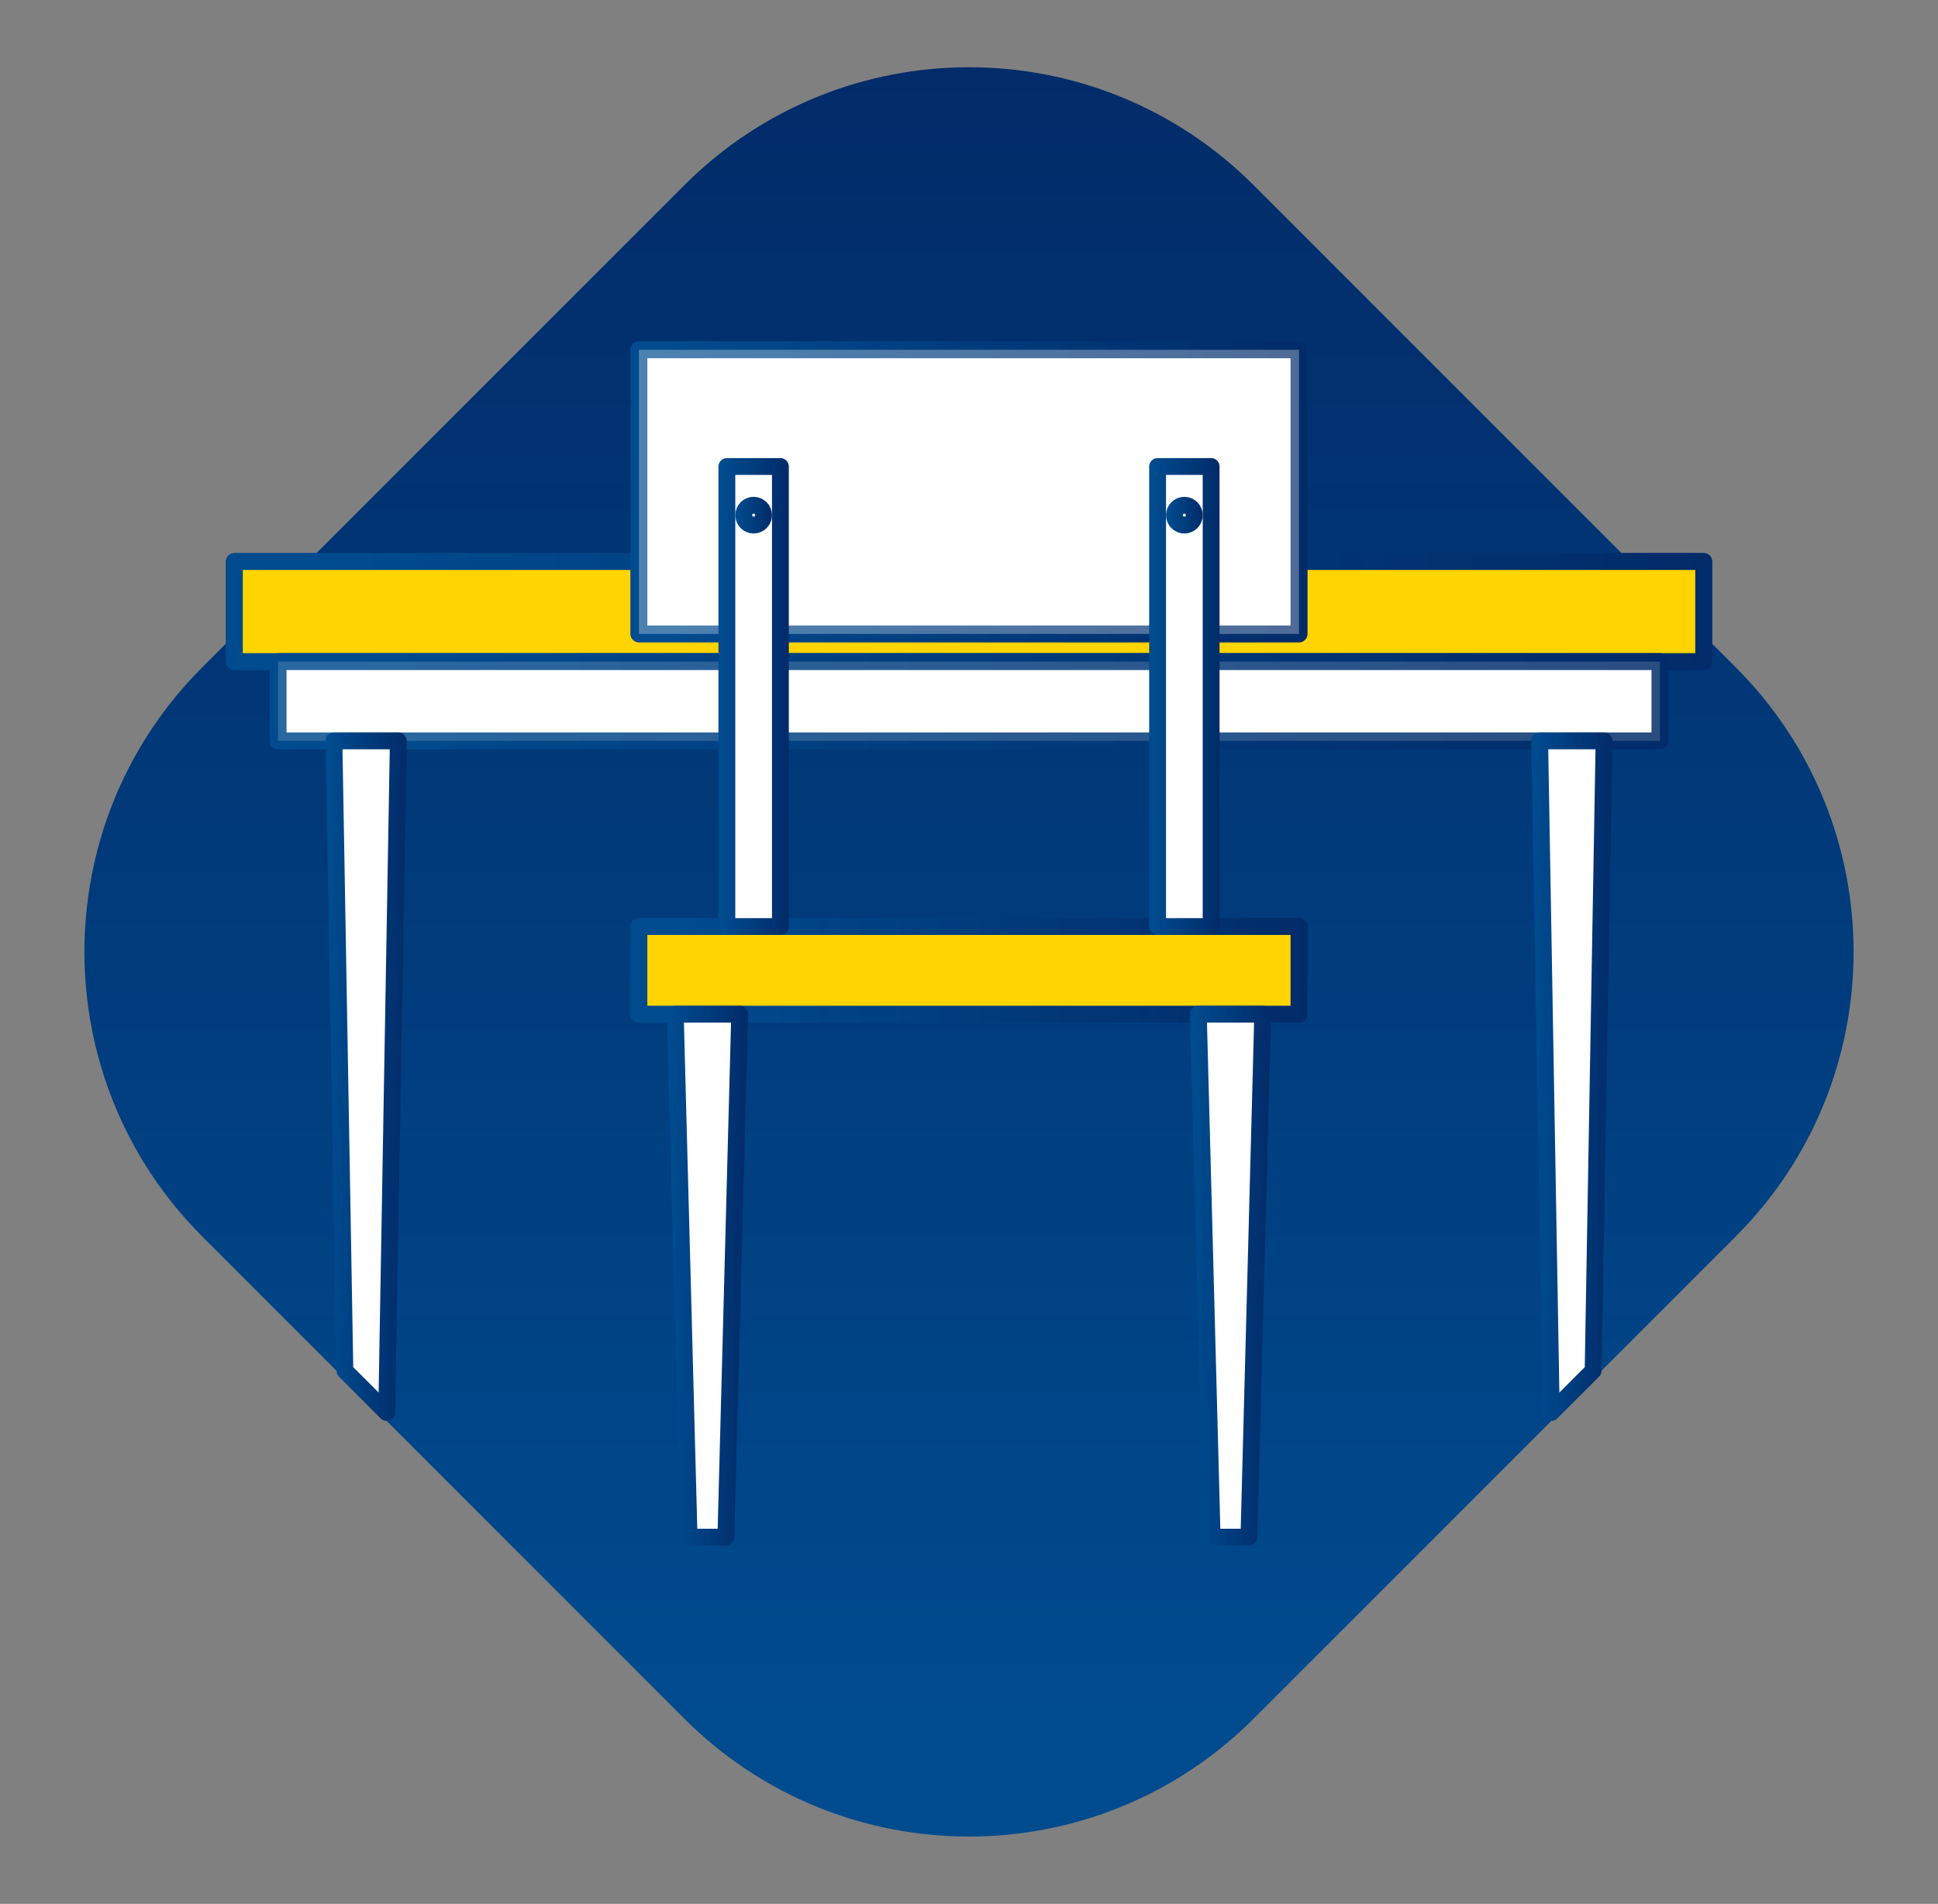
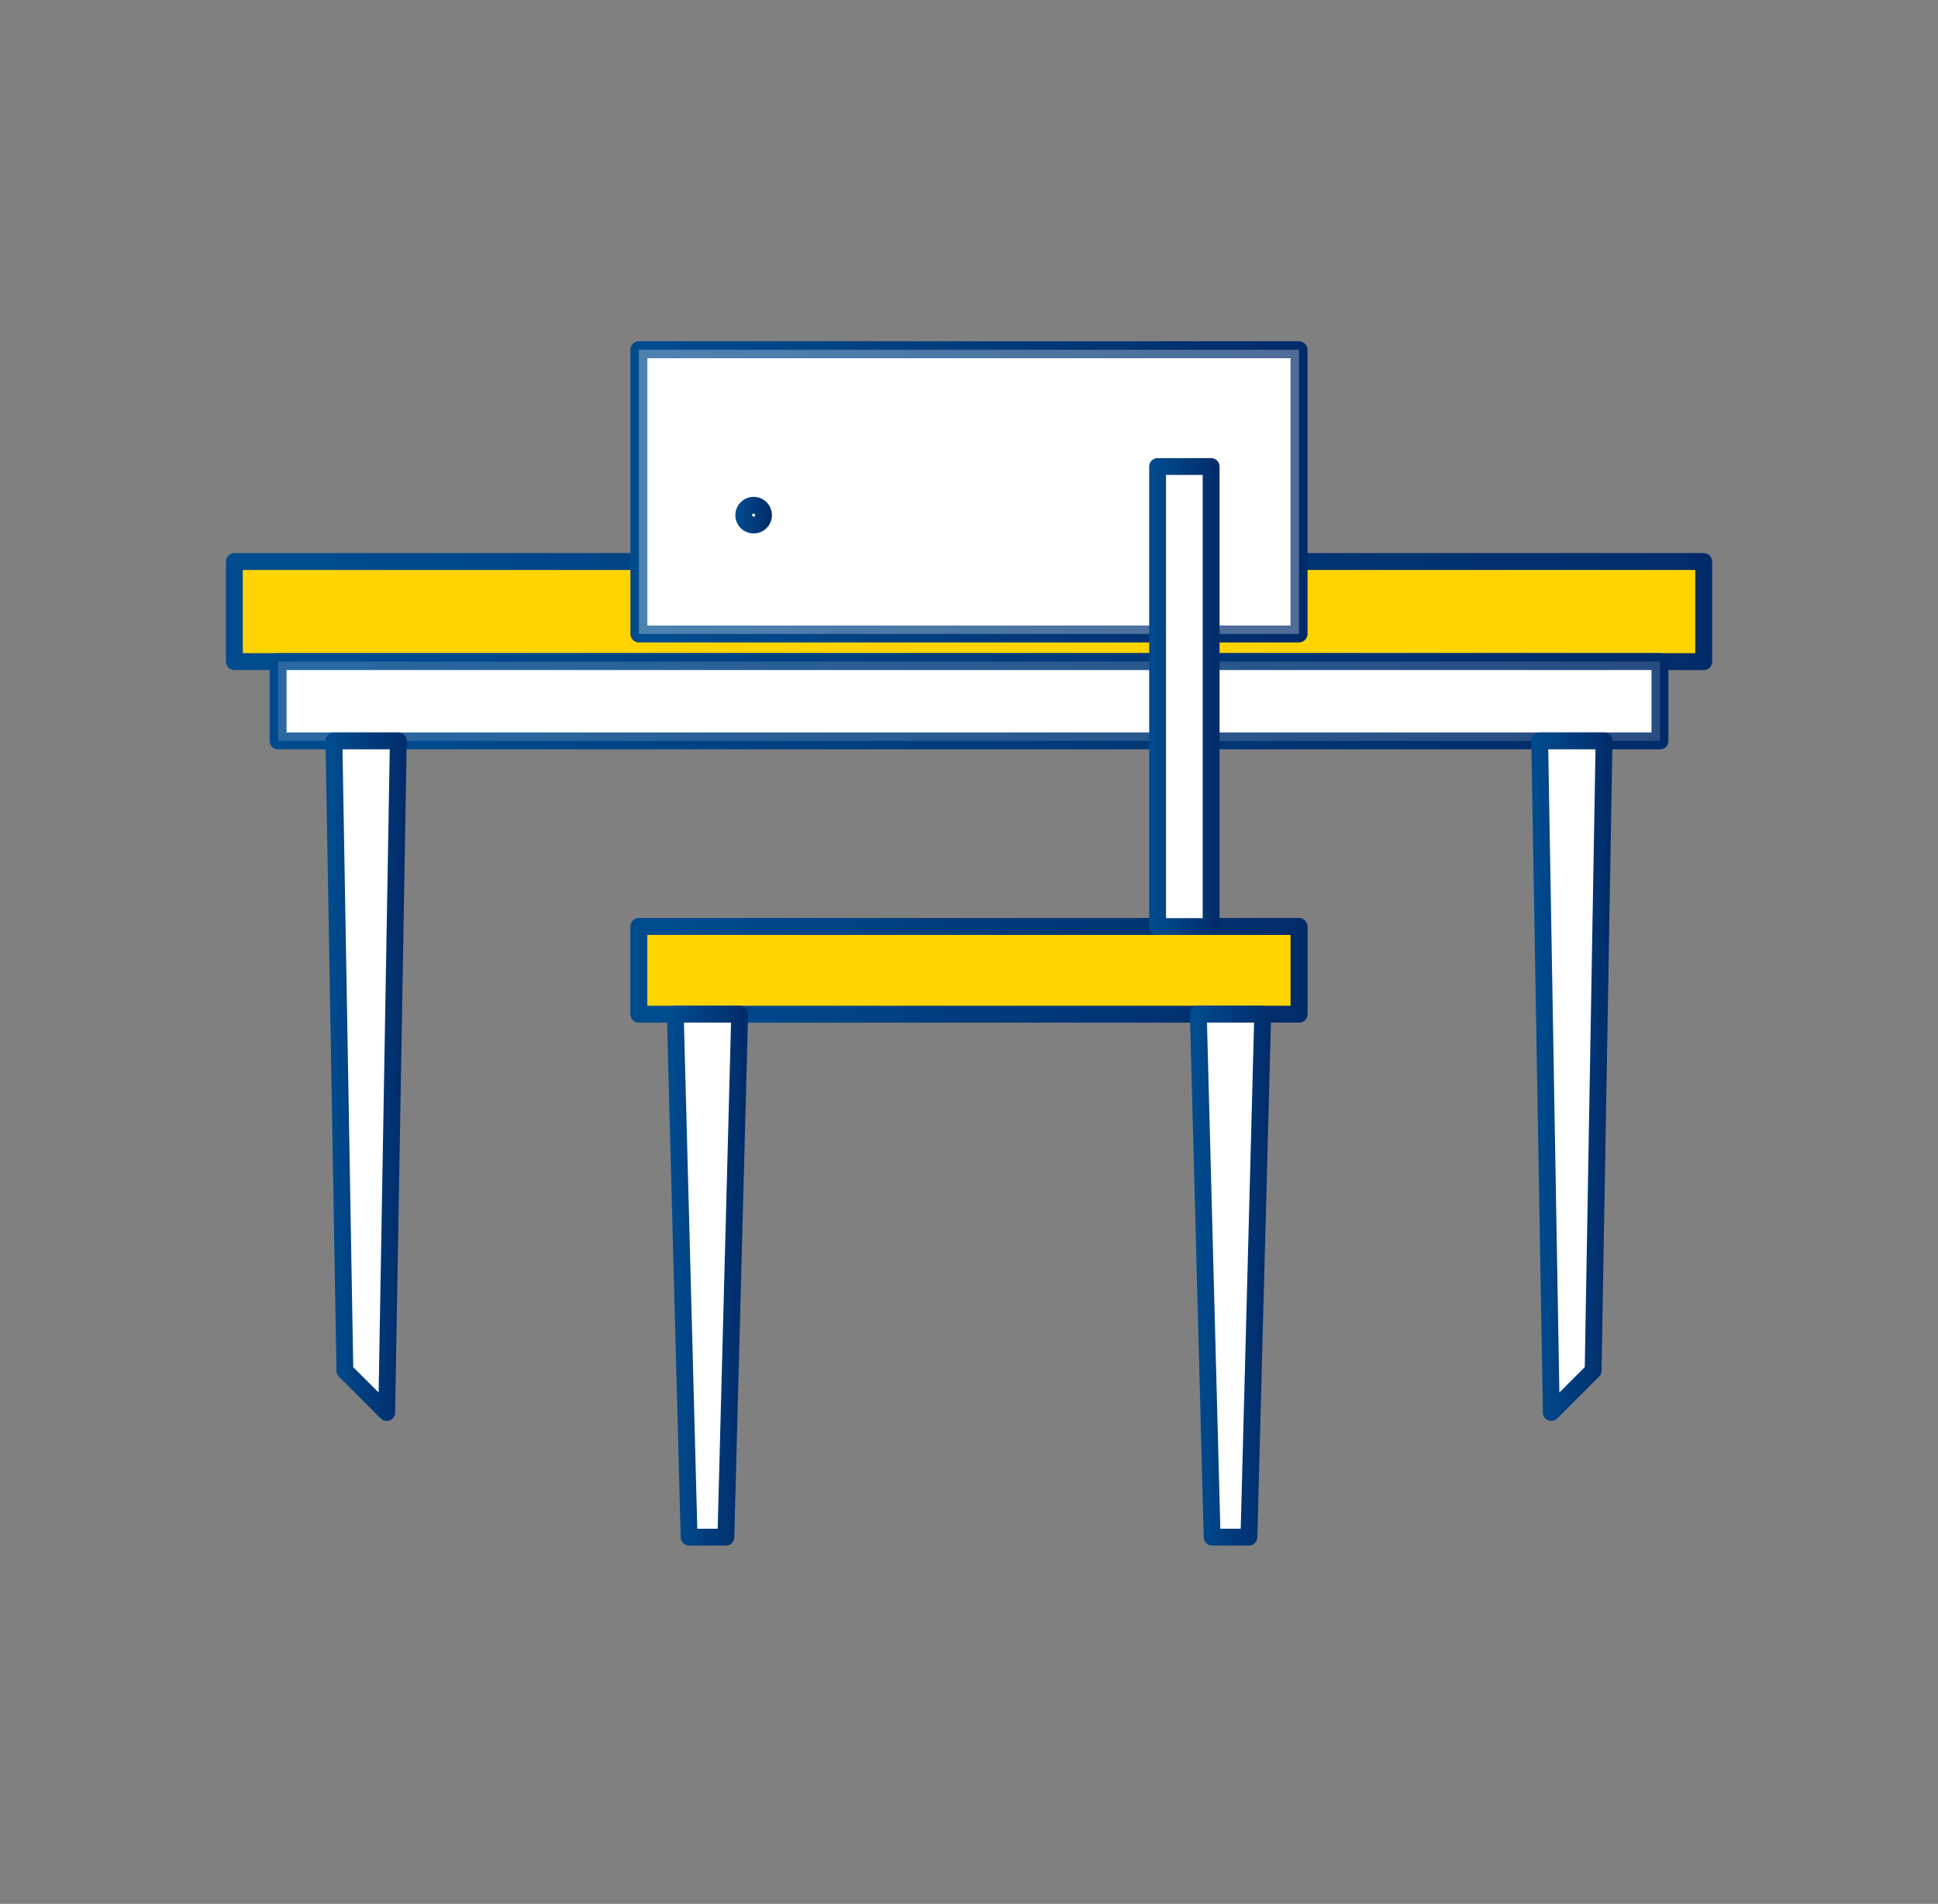
<svg xmlns="http://www.w3.org/2000/svg" id="uuid-7bc1e9cd-db7b-4b18-909a-44ac60df677d" viewBox="0 0 230.28 226.21">
  <rect x="0" y="0" width="230.28" height="226.21" fill="#808080" stroke="none" />
  <defs>
    <style>      .cls-1 {        stroke: url(#linear-gradient-2);      }      .cls-1, .cls-2, .cls-3, .cls-4, .cls-5, .cls-6, .cls-7, .cls-8, .cls-9, .cls-10, .cls-11, .cls-12, .cls-13, .cls-14, .cls-15, .cls-16, .cls-17, .cls-18, .cls-19 {        stroke-linecap: round;        stroke-linejoin: round;        stroke-width: 2px;      }      .cls-1, .cls-2, .cls-3, .cls-4, .cls-5, .cls-6, .cls-7, .cls-8, .cls-9, .cls-10, .cls-11, .cls-12, .cls-15, .cls-16, .cls-17, .cls-18, .cls-19 {        fill: #fff;      }      .cls-2 {        stroke: url(#linear-gradient-5);      }      .cls-3 {        stroke: url(#linear-gradient-7);      }      .cls-4 {        stroke: url(#linear-gradient-8);      }      .cls-5 {        stroke: url(#linear-gradient-9);      }      .cls-20 {        fill: url(#linear-gradient);        stroke-width: 0px;      }      .cls-6 {        stroke: url(#linear-gradient-20);      }      .cls-7 {        stroke: url(#linear-gradient-18);      }      .cls-8 {        stroke: url(#linear-gradient-15);      }      .cls-9 {        stroke: url(#linear-gradient-16);      }      .cls-10 {        stroke: url(#linear-gradient-17);      }      .cls-11 {        stroke: url(#linear-gradient-19);      }      .cls-12 {        stroke: url(#linear-gradient-12);      }      .cls-13 {        stroke: url(#linear-gradient-14);      }      .cls-13, .cls-14 {        fill: #ffd400;      }      .cls-14 {        stroke: url(#linear-gradient-4);      }      .cls-15 {        stroke: url(#linear-gradient-3);      }      .cls-15, .cls-16, .cls-17, .cls-18, .cls-19 {        isolation: isolate;      }      .cls-15, .cls-18, .cls-19 {        opacity: .3;      }      .cls-16 {        opacity: .2;        stroke: url(#linear-gradient-6);      }      .cls-17 {        opacity: .5;        stroke: url(#linear-gradient-11);      }      .cls-18 {        stroke: url(#linear-gradient-10);      }      .cls-19 {        stroke: url(#linear-gradient-13);      }    </style>
    <linearGradient id="linear-gradient" x1="115.14" y1="1486.21" x2="115.14" y2="1696.43" gradientTransform="translate(0 1704.43) scale(1 -1)" gradientUnits="userSpaceOnUse">
      <stop offset=".06" stop-color="#004b8e" />
      <stop offset="1" stop-color="#022b69" />
    </linearGradient>
    <linearGradient id="linear-gradient-2" x1="26.85" y1="1631.76" x2="203.44" y2="1631.76" gradientTransform="translate(0 1704.43) scale(1 -1)" gradientUnits="userSpaceOnUse">
      <stop offset=".06" stop-color="#004b8e" />
      <stop offset="1" stop-color="#022b69" />
    </linearGradient>
    <linearGradient id="linear-gradient-3" x1="26.85" y1="1631.76" x2="203.44" y2="1631.76" gradientTransform="translate(0 1704.43) scale(1 -1)" gradientUnits="userSpaceOnUse">
      <stop offset=".06" stop-color="#004b8e" />
      <stop offset="1" stop-color="#022b69" />
    </linearGradient>
    <linearGradient id="linear-gradient-4" x1="26.85" y1="1631.76" x2="203.44" y2="1631.76" gradientTransform="translate(0 1704.43) scale(1 -1)" gradientUnits="userSpaceOnUse">
      <stop offset=".06" stop-color="#004b8e" />
      <stop offset="1" stop-color="#022b69" />
    </linearGradient>
    <linearGradient id="linear-gradient-5" x1="32.04" y1="1621.1" x2="198.24" y2="1621.1" gradientTransform="translate(0 1704.43) scale(1 -1)" gradientUnits="userSpaceOnUse">
      <stop offset=".06" stop-color="#004b8e" />
      <stop offset="1" stop-color="#022b69" />
    </linearGradient>
    <linearGradient id="linear-gradient-6" x1="32.04" y1="1621.1" x2="198.24" y2="1621.1" gradientTransform="translate(0 1704.43) scale(1 -1)" gradientUnits="userSpaceOnUse">
      <stop offset=".06" stop-color="#004b8e" />
      <stop offset="1" stop-color="#022b69" />
    </linearGradient>
    <linearGradient id="linear-gradient-7" x1="38.68" y1="1576.49" x2="48.33" y2="1576.49" gradientTransform="translate(0 1704.43) scale(1 -1)" gradientUnits="userSpaceOnUse">
      <stop offset=".06" stop-color="#004b8e" />
      <stop offset="1" stop-color="#022b69" />
    </linearGradient>
    <linearGradient id="linear-gradient-8" x1="181.95" y1="1576.49" x2="191.6" y2="1576.49" gradientTransform="translate(0 1704.43) scale(1 -1)" gradientUnits="userSpaceOnUse">
      <stop offset=".06" stop-color="#004b8e" />
      <stop offset="1" stop-color="#022b69" />
    </linearGradient>
    <linearGradient id="linear-gradient-9" x1="74.92" y1="1645.98" x2="155.35" y2="1645.98" gradientTransform="translate(0 1704.43) scale(1 -1)" gradientUnits="userSpaceOnUse">
      <stop offset=".06" stop-color="#004b8e" />
      <stop offset="1" stop-color="#022b69" />
    </linearGradient>
    <linearGradient id="linear-gradient-10" x1="74.92" y1="1645.98" x2="155.35" y2="1645.98" gradientTransform="translate(0 1704.43) scale(1 -1)" gradientUnits="userSpaceOnUse">
      <stop offset=".06" stop-color="#004b8e" />
      <stop offset="1" stop-color="#022b69" />
    </linearGradient>
    <linearGradient id="linear-gradient-11" x1="74.92" y1="1645.98" x2="155.35" y2="1645.98" gradientTransform="translate(0 1704.43) scale(1 -1)" gradientUnits="userSpaceOnUse">
      <stop offset=".06" stop-color="#004b8e" />
      <stop offset="1" stop-color="#022b69" />
    </linearGradient>
    <linearGradient id="linear-gradient-12" x1="74.92" y1="1589.13" x2="155.35" y2="1589.13" gradientTransform="translate(0 1704.43) scale(1 -1)" gradientUnits="userSpaceOnUse">
      <stop offset=".06" stop-color="#004b8e" />
      <stop offset="1" stop-color="#022b69" />
    </linearGradient>
    <linearGradient id="linear-gradient-13" x1="74.92" y1="1589.13" x2="155.35" y2="1589.13" gradientTransform="translate(0 1704.43) scale(1 -1)" gradientUnits="userSpaceOnUse">
      <stop offset=".06" stop-color="#004b8e" />
      <stop offset="1" stop-color="#022b69" />
    </linearGradient>
    <linearGradient id="linear-gradient-14" x1="74.92" y1="1589.13" x2="155.35" y2="1589.13" gradientTransform="translate(0 1704.43) scale(1 -1)" gradientUnits="userSpaceOnUse">
      <stop offset=".06" stop-color="#004b8e" />
      <stop offset="1" stop-color="#022b69" />
    </linearGradient>
    <linearGradient id="linear-gradient-15" x1="79.24" y1="1552.85" x2="88.89" y2="1552.85" gradientTransform="translate(0 1704.43) scale(1 -1)" gradientUnits="userSpaceOnUse">
      <stop offset=".06" stop-color="#004b8e" />
      <stop offset="1" stop-color="#022b69" />
    </linearGradient>
    <linearGradient id="linear-gradient-16" x1="141.39" y1="1552.85" x2="151.04" y2="1552.85" gradientTransform="translate(0 1704.43) scale(1 -1)" gradientUnits="userSpaceOnUse">
      <stop offset=".06" stop-color="#004b8e" />
      <stop offset="1" stop-color="#022b69" />
    </linearGradient>
    <linearGradient id="linear-gradient-17" x1="85.37" y1="1621.66" x2="93.73" y2="1621.66" gradientTransform="translate(0 1704.43) scale(1 -1)" gradientUnits="userSpaceOnUse">
      <stop offset=".06" stop-color="#004b8e" />
      <stop offset="1" stop-color="#022b69" />
    </linearGradient>
    <linearGradient id="linear-gradient-18" x1="136.55" y1="1621.66" x2="144.91" y2="1621.66" gradientTransform="translate(0 1704.43) scale(1 -1)" gradientUnits="userSpaceOnUse">
      <stop offset=".06" stop-color="#004b8e" />
      <stop offset="1" stop-color="#022b69" />
    </linearGradient>
    <linearGradient id="linear-gradient-19" x1="87.37" y1="1643.21" x2="91.73" y2="1643.21" gradientTransform="translate(0 1704.43) scale(1 -1)" gradientUnits="userSpaceOnUse">
      <stop offset=".06" stop-color="#004b8e" />
      <stop offset="1" stop-color="#022b69" />
    </linearGradient>
    <linearGradient id="linear-gradient-20" x1="138.55" y1="1643.21" x2="142.91" y2="1643.21" gradientTransform="translate(0 1704.43) scale(1 -1)" gradientUnits="userSpaceOnUse">
      <stop offset=".06" stop-color="#004b8e" />
      <stop offset="1" stop-color="#022b69" />
    </linearGradient>
  </defs>
-   <path class="cls-20" d="M206.24,146.92l-21.91,21.91-35.37,35.38c-18.68,18.67-48.96,18.67-67.64,0l-35.37-35.38-21.91-21.91c-18.68-18.68-18.68-48.96,0-67.64l57.28-57.28c18.68-18.68,48.96-18.68,67.64,0l57.28,57.28c18.68,18.68,18.68,48.96,0,67.64Z" />
  <g>
    <g>
      <g>
-         <rect class="cls-1" x="27.85" y="66.72" width="174.59" height="11.89" />
        <rect class="cls-15" x="27.85" y="66.72" width="174.59" height="11.89" />
        <rect class="cls-14" x="27.85" y="66.72" width="174.59" height="11.89" />
      </g>
      <rect class="cls-2" x="33.04" y="78.61" width="164.2" height="9.42" />
      <rect class="cls-16" x="33.04" y="78.61" width="164.2" height="9.42" />
      <g>
        <polygon class="cls-3" points="47.33 88.03 45.95 167.83 40.98 162.86 39.68 88.03 47.33 88.03" />
        <polygon class="cls-4" points="190.6 88.03 189.3 162.86 184.33 167.83 182.95 88.03 190.6 88.03" />
      </g>
    </g>
    <g>
      <g>
        <rect class="cls-5" x="75.92" y="41.56" width="78.43" height="33.76" />
        <rect class="cls-18" x="75.92" y="41.56" width="78.43" height="33.76" />
        <rect class="cls-17" x="75.92" y="41.56" width="78.43" height="33.76" />
      </g>
      <g>
        <rect class="cls-12" x="75.92" y="110.09" width="78.43" height="10.41" />
-         <rect class="cls-19" x="75.92" y="110.09" width="78.43" height="10.41" />
        <rect class="cls-13" x="75.92" y="110.09" width="78.43" height="10.41" />
      </g>
      <polygon class="cls-8" points="86.25 182.64 81.88 182.64 80.24 120.5 87.89 120.5 86.25 182.64" />
      <polygon class="cls-9" points="144.03 182.64 148.4 182.64 150.04 120.5 142.39 120.5 144.03 182.64" />
-       <rect class="cls-10" x="86.37" y="55.43" width="6.36" height="54.66" />
      <rect class="cls-7" x="137.55" y="55.43" width="6.36" height="54.66" />
      <path class="cls-11" d="M90.73,61.21c0,.65-.53,1.18-1.18,1.18s-1.18-.53-1.18-1.18.53-1.18,1.18-1.18,1.18.53,1.18,1.18Z" />
-       <path class="cls-6" d="M141.91,61.21c0,.65-.53,1.18-1.18,1.18s-1.18-.53-1.18-1.18.53-1.18,1.18-1.18,1.18.53,1.18,1.18Z" />
    </g>
  </g>
</svg>